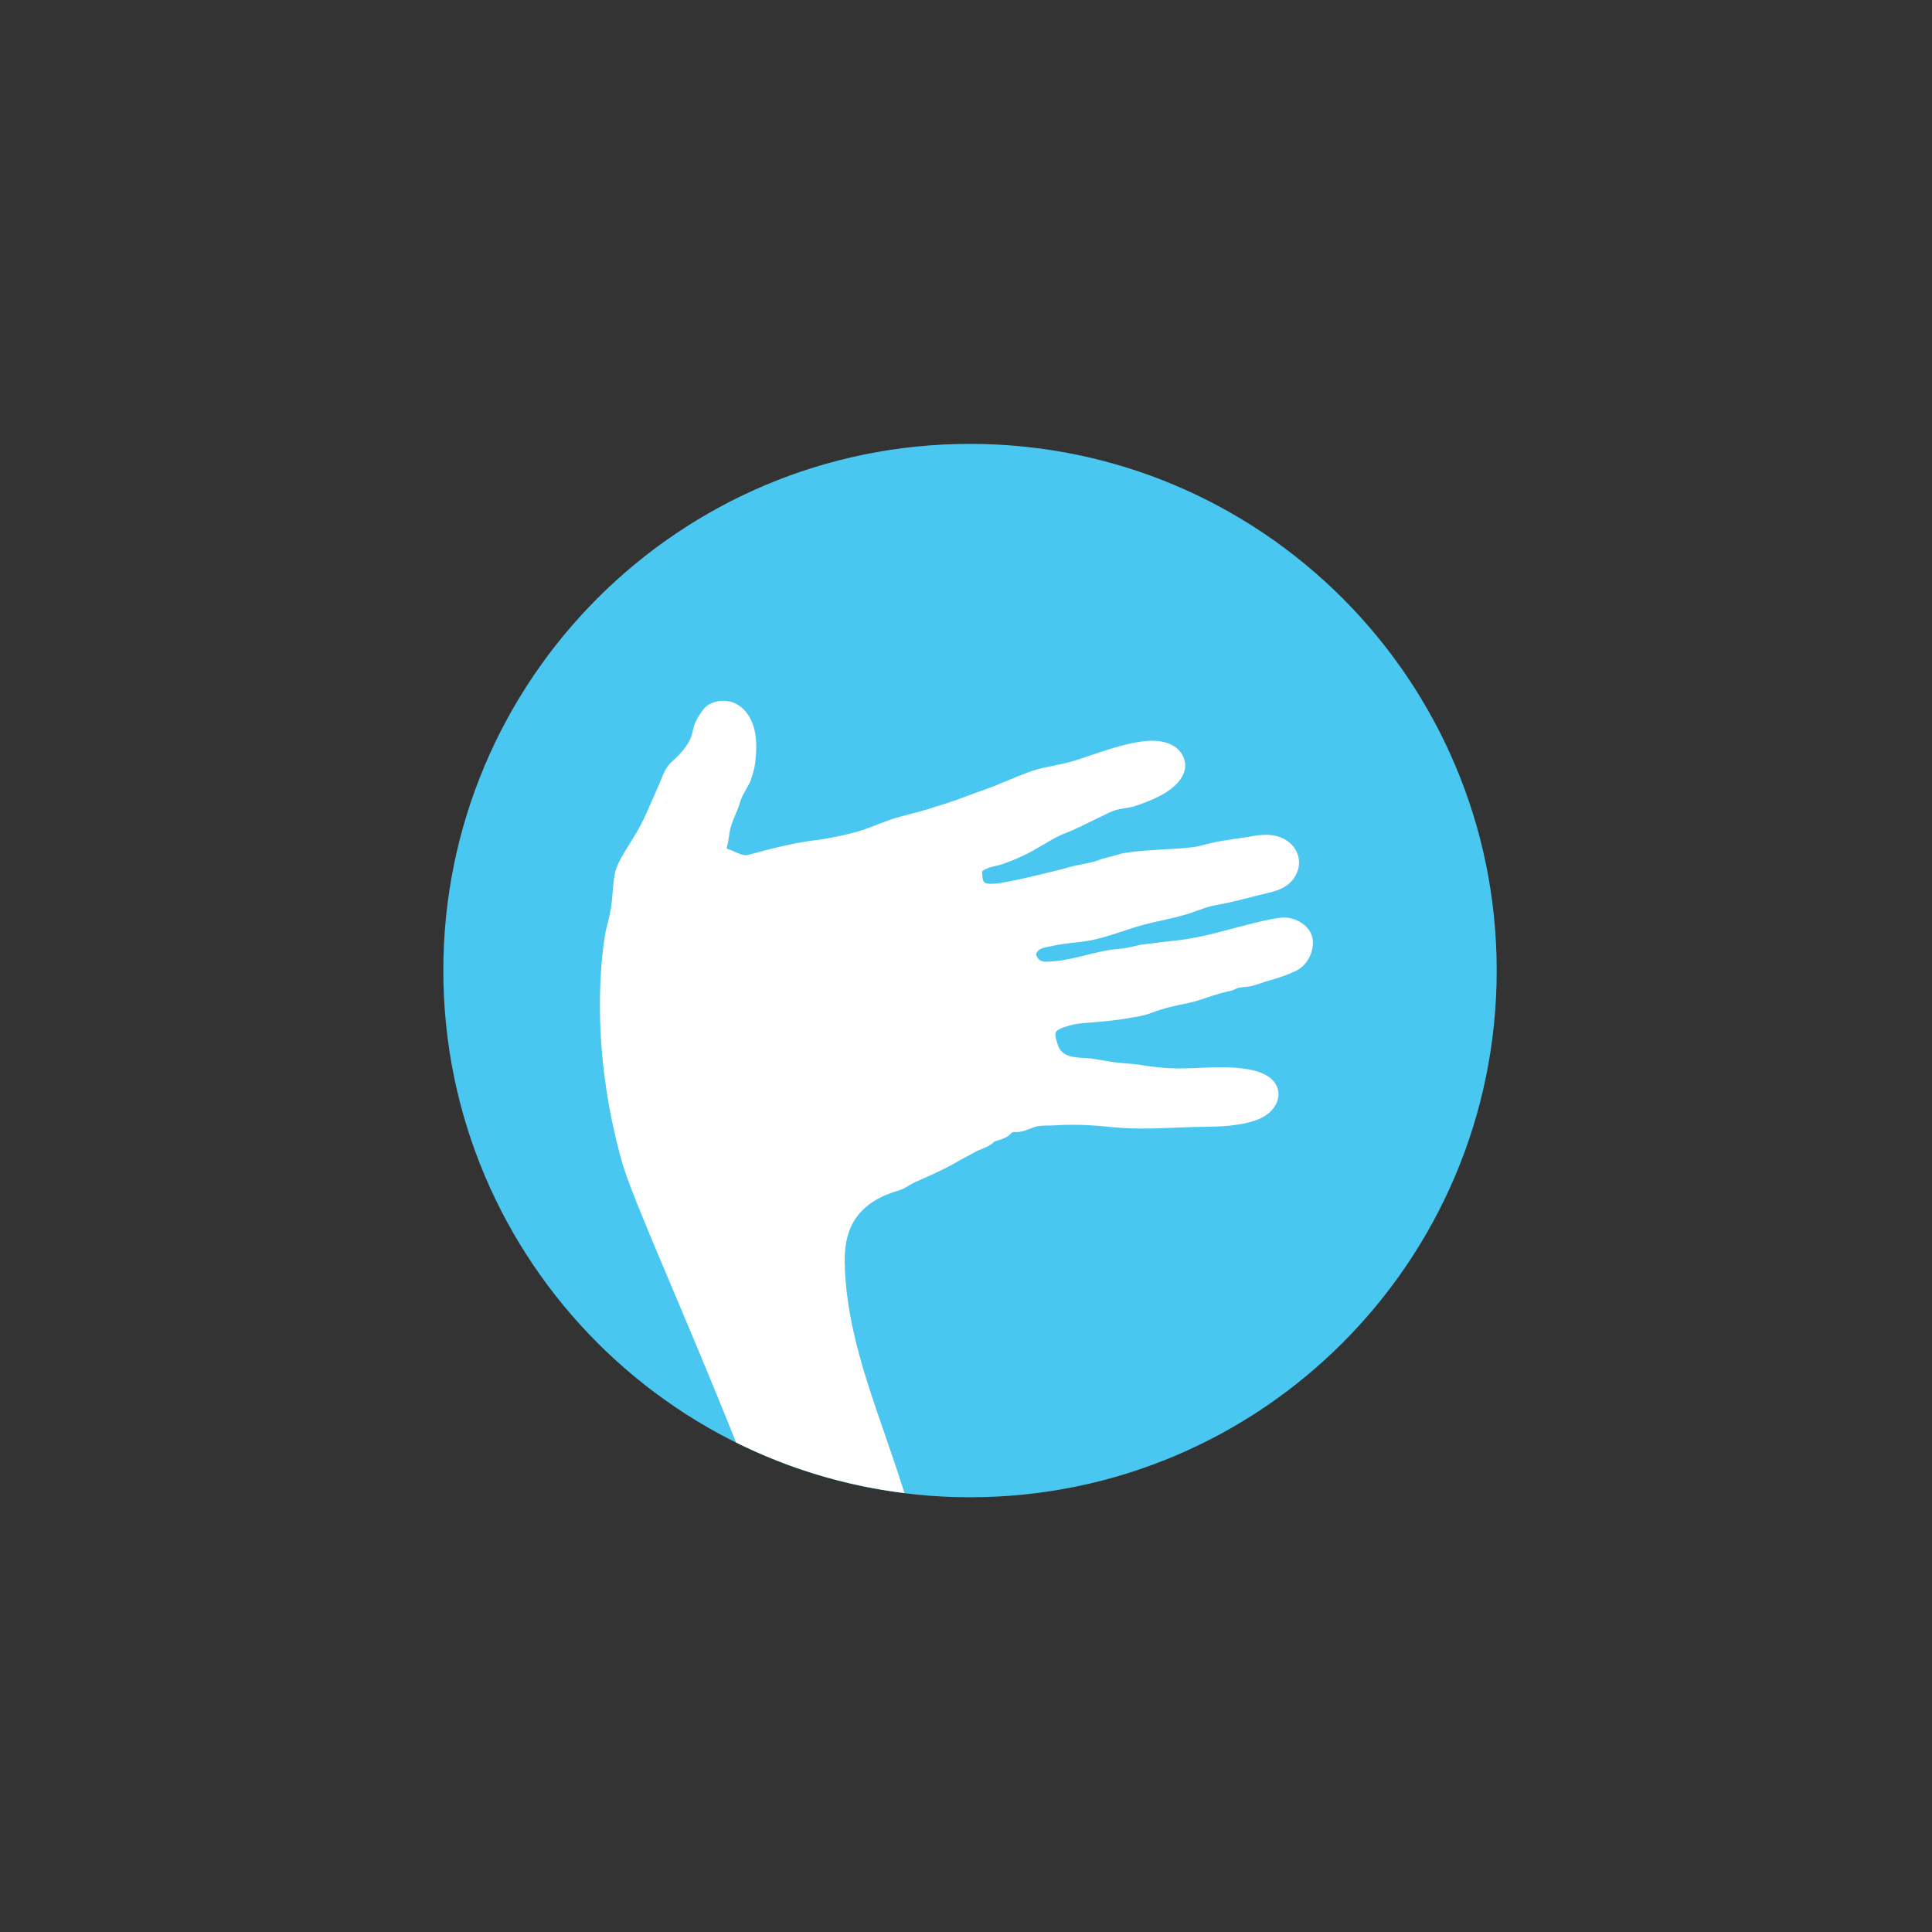
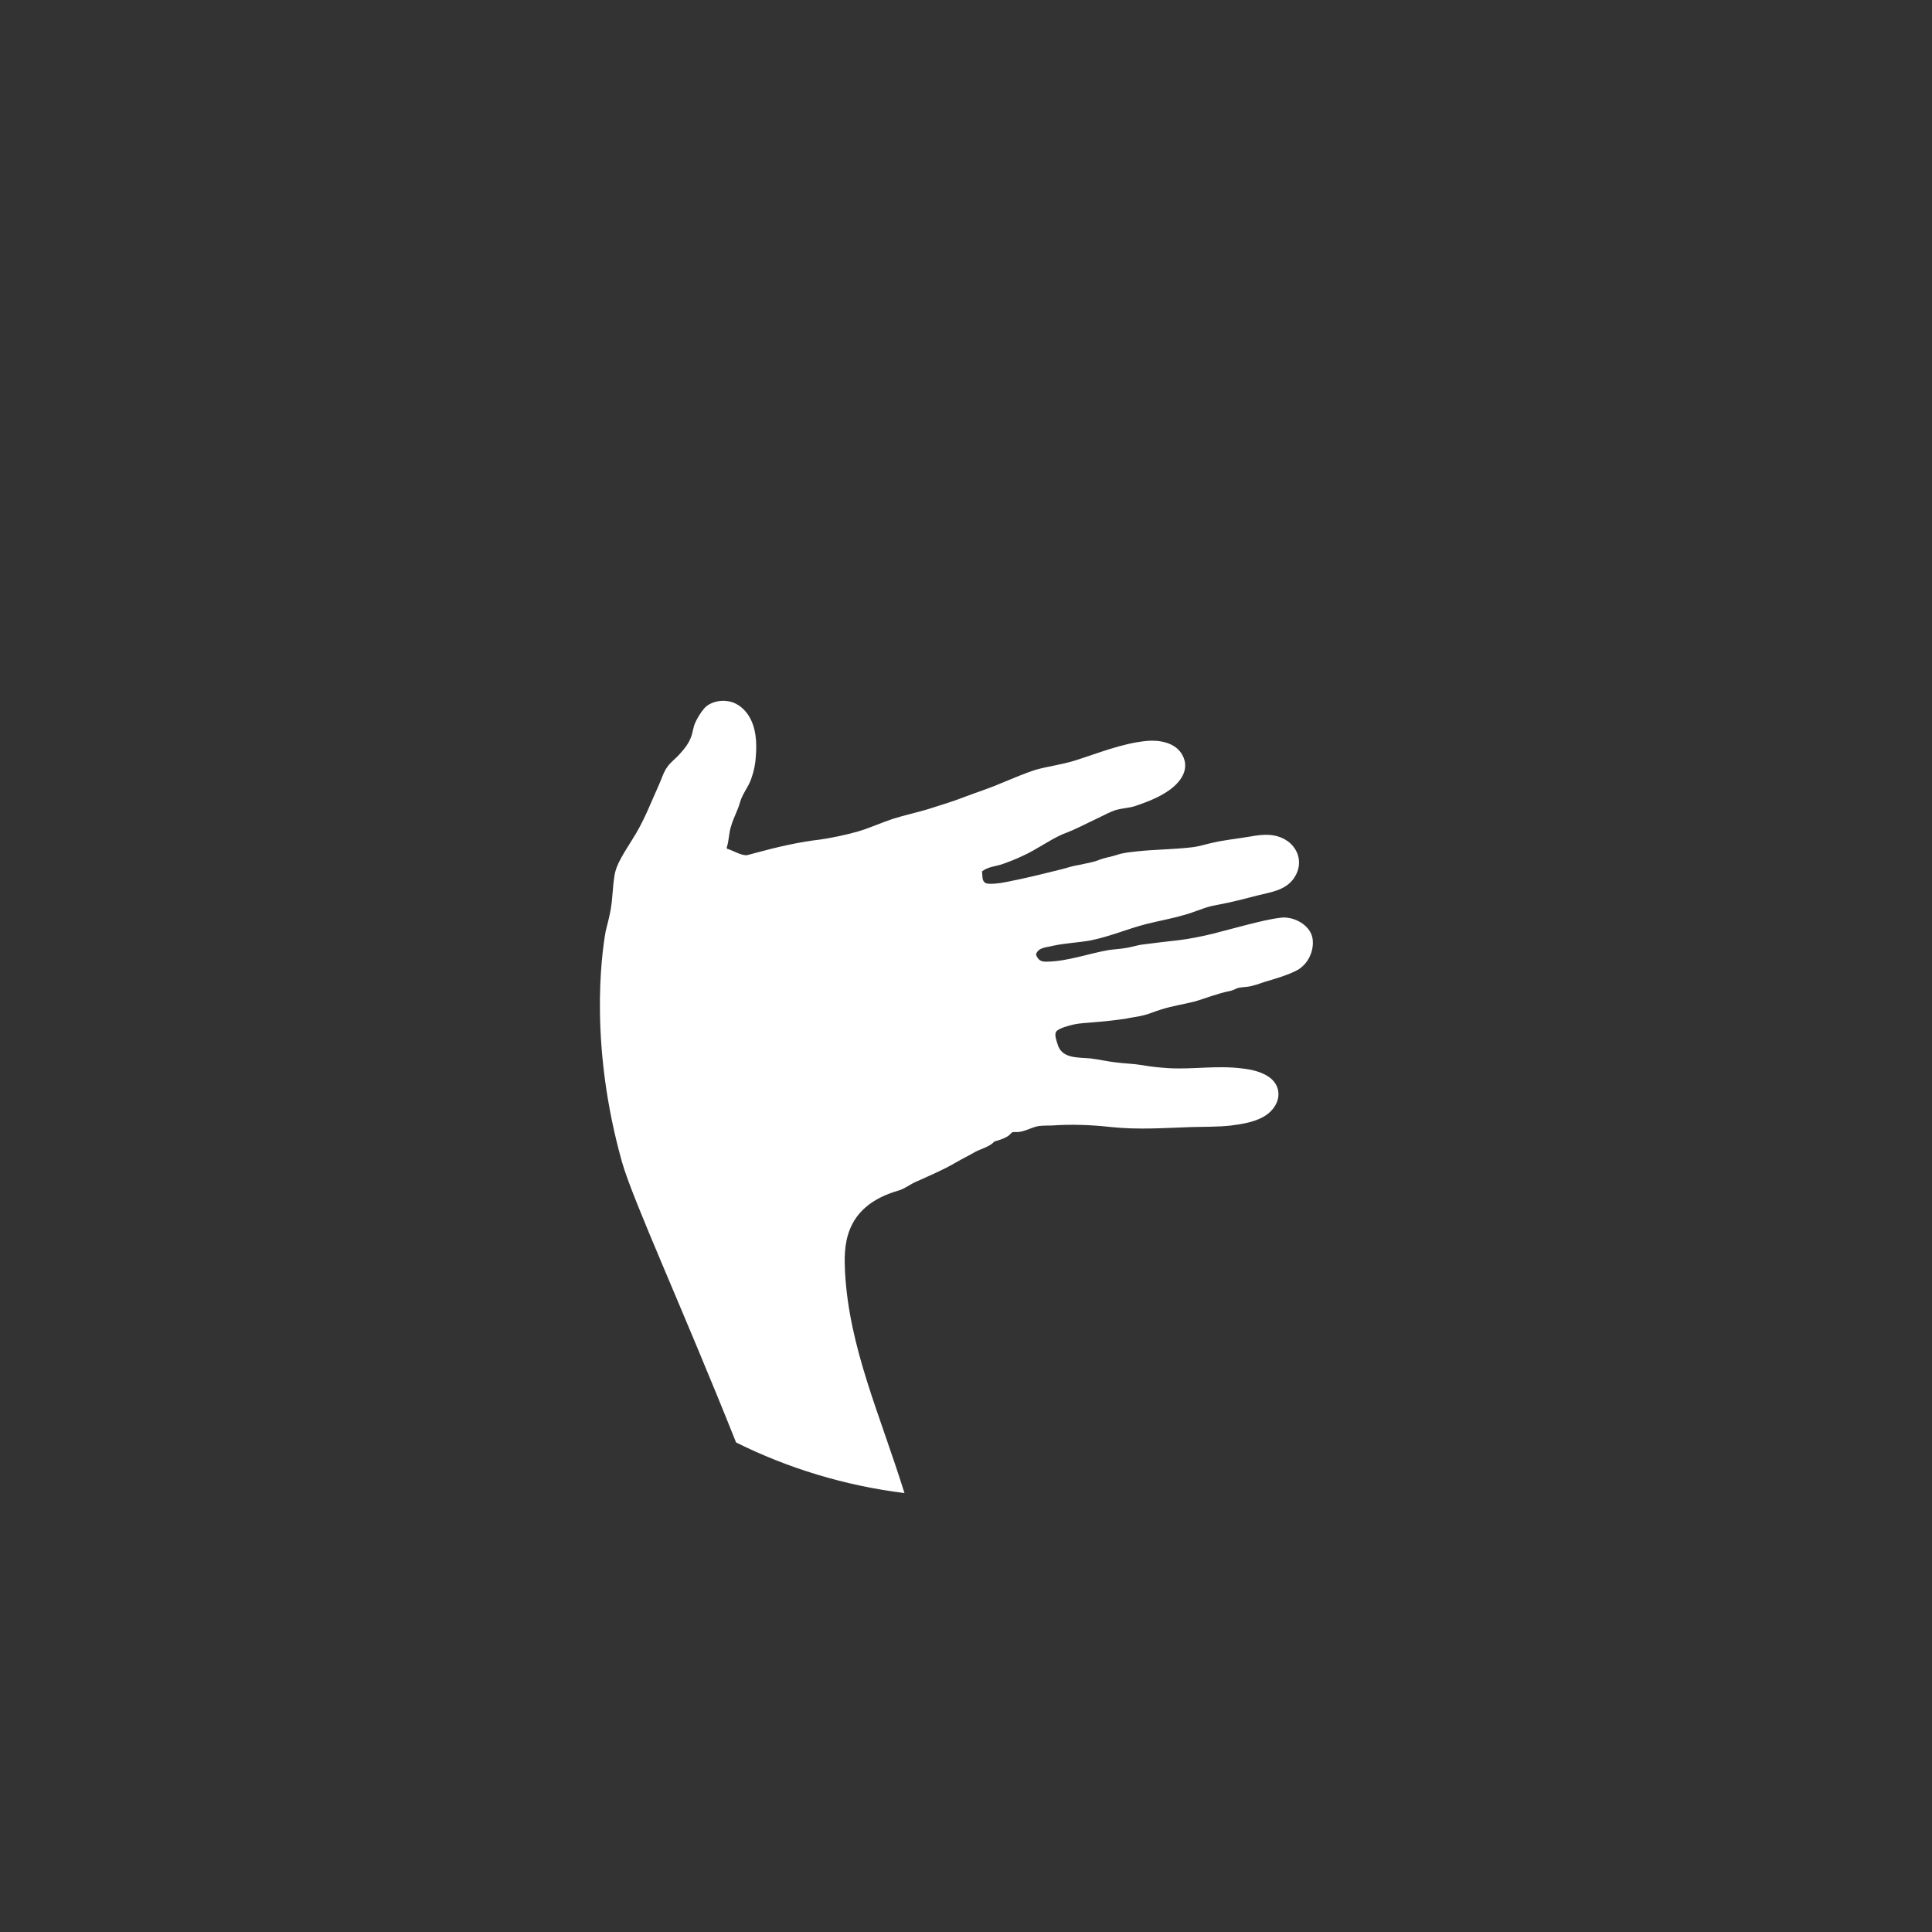
<svg xmlns="http://www.w3.org/2000/svg" version="1.1" id="Layer_1" x="0px" y="0px" width="800px" height="800px" viewBox="0 0 800 800" enable-background="new 0 0 800 800" xml:space="preserve">
  <rect x="0" y="0" width="800" height="800" fill="#333333" stroke="none" />
  <g>
-     <path fill="#4AC7F1" d="M619.753,401.862c0,120.479-97.627,218.122-218.122,218.122c-120.416,0-218.059-97.643-218.059-218.122   c0-120.417,97.643-218.059,218.059-218.059C522.126,183.804,619.753,281.445,619.753,401.862z" />
    <path fill="#FFFFFF" d="M531.039,379.925c-4.977,0.505-10.146,1.896-14.476,2.956c-4.789,1.233-9.609,2.528-14.083,3.683   c-5.04,1.247-9.67,2.165-14.65,2.781c-4.725,0.552-9.673,1.074-14.51,1.739c-2.369,0.252-4.645,1.104-7.269,1.484   c-2.339,0.396-4.741,0.491-7.112,0.855c-8.154,1.421-17.037,4.677-25.321,4.772c-2.7,0.143-3.713-0.679-4.644-2.908   c0.851-3.099,4.474-2.956,6.923-3.635c5.324-1.17,10.541-1.312,15.597-2.229c7.967-1.565,15.443-4.835,23.045-6.765   c5.279-1.36,10.509-2.229,15.552-3.73c3.855-0.963,7.714-2.812,11.396-3.713c1.231-0.301,2.701-0.506,3.84-0.775   c5.043-0.931,10.764-2.448,15.505-3.682c4.6-1.201,11.38-1.912,14.92-7.065c3.383-4.836,2.751-10.763-1.692-14.713   c-5.216-4.314-11.441-3.493-16.438-2.576c-5.673,0.948-10.965,1.468-15.723,2.608c-2.578,0.552-5.026,1.374-7.684,1.753   c-8.012,0.996-15.868,0.932-23.737,1.801c-2.26,0.284-5.422,0.522-7.854,1.391c-2.468,0.821-5.279,1.186-7.604,2.15   c-2.561,1.011-5.201,1.343-7.745,1.96c-2.747,0.41-5.166,1.184-7.712,1.88c-7.413,1.833-15.552,3.887-23.297,5.342   c-2.007,0.474-6.794,1.011-8.107,0.394c-1.754-0.915-1.216-3.017-1.549-4.835c2.339-1.945,5.626-2.07,8.376-3.003   c2.8-0.997,5.753-2.118,8.487-3.447c5.672-2.543,10.747-6.385,16.55-8.976c5.34-1.945,9.907-4.473,14.776-6.749   c2.45-1.17,4.837-2.481,7.302-3.304c2.433-0.665,5.056-0.76,7.569-1.485c4.473-1.503,10.164-3.542,14.701-6.828   c5.625-4.14,7.948-9.293,5.309-14.257c-2.846-5.546-10.099-6.448-14.745-6.005c-10.481,0.996-20.279,5.154-30.187,8.234   c-5.027,1.534-10.433,2.26-15.333,3.556c-5.104,1.55-9.641,3.636-14.729,5.659c-4.853,2.133-10.067,3.76-14.872,5.594   c-4.869,1.898-9.909,3.447-14.967,5.042c-4.963,1.549-10.211,2.624-15.143,4.188c-5.04,1.676-9.703,3.873-14.824,5.343   c-4.897,1.342-10.083,2.465-15.236,3.224c-8.803,1.011-18.113,3.161-26.71,5.516c-1.295,0.316-2.906,0.837-3.761,0.996   c-2.465,0.016-5.453-1.818-7.806-2.639c-0.348,0.22-0.411-0.349-0.458-0.507c1.042-3.13,0.805-6.131,1.944-9.278   c0.883-3.097,2.624-6.084,3.571-9.498c0.981-3.557,3.526-6.402,4.615-9.672c1.14-3.178,1.77-6.196,1.928-9.326   c0.443-5.278,0.301-12.059-3.223-17.274c-2.102-3.13-5.312-5.39-8.977-5.689c-2.735-0.364-6.859,0.457-9.12,3.018   c-1.455,1.675-3.114,4.346-3.824,6.132c-0.886,1.929-0.934,4.158-1.851,6.212c-0.773,2.054-2.463,4.394-4.235,6.275   c-1.58,1.928-3.888,3.508-5.341,5.562c-1.707,2.292-2.466,5.201-3.589,7.604c-3.397,7.506-6.195,15.141-10.998,22.568   c-3.368,5.532-6.688,10.163-7.382,15.078c-0.792,4.757-0.696,9.104-1.612,14.256c-0.554,2.925-1.313,5.832-2.025,8.676   c-1.833,10.242-6.73,47.542,6.799,95.637c4.582,16.012,25.001,60.341,47.205,116.013c21.475,10.669,44.958,17.877,69.728,20.952   c-10.333-33.055-22.892-60.144-24.617-91.512c-0.411-9.61-1.298-26.964,22.001-33.709c2.842-0.775,5.309-2.941,7.98-3.939   c5.485-2.496,10.904-4.754,16.026-7.79c2.53-1.469,5.341-2.813,8.027-4.393c2.562-1.295,5.692-1.991,7.854-4.235   c2.074-0.634,4.046-1.173,5.771-2.372c0.696-0.474,1.185-1.297,1.802-1.486c0.586-0.127,1.548,0.015,2.022-0.048   c2.07-0.111,4.203-1.058,6.068-1.754c1.472-0.535,2.45-0.773,3.984-0.868c1.231-0.062,2.67-0.095,4.062-0.095   c8.394-0.586,16.278-0.27,24.686,0.648c11.192,1.169,21.857,0.377,33.004,0c5.309-0.157,11.027-0.031,16.34-0.616   c4.646-0.618,11.315-1.44,15.82-5.138c5.468-4.71,5.184-11.3,0.317-14.824c-3.13-2.261-7.145-3.193-10.873-3.638   c-10.985-1.468-20.849,0.476-31.391-0.205c-3.222-0.251-6.858-0.551-10.51-1.231c-3.509-0.601-7.254-0.646-10.651-1.105   c-3.24-0.332-6.97-1.202-10.623-1.661c-5.436-0.491-12.199,0.158-13.779-6.163c-0.412-1.295-1.345-3.745-0.475-4.979   c1.011-1.359,5.293-2.481,7.224-2.923c2.685-0.555,5.229-0.633,7.428-0.839c4.772-0.379,10.131-0.916,14.478-1.627   c2.415-0.522,4.884-0.743,7.269-1.391c2.354-0.602,4.424-1.566,7.064-2.355c4.504-1.454,9.579-2.182,14.21-3.398   c4.817-1.438,9.291-3.287,14.191-4.235c1.188-0.189,2.292-0.885,3.399-1.281c1.201-0.299,2.466-0.313,3.744-0.474   c2.529-0.3,4.9-1.233,7.098-1.975c3.998-1.171,10.353-2.988,14.131-5.169c5.104-3.224,6.81-9.452,5.72-13.656   C542.087,383.101,536.272,379.672,531.039,379.925z" />
  </g>
</svg>